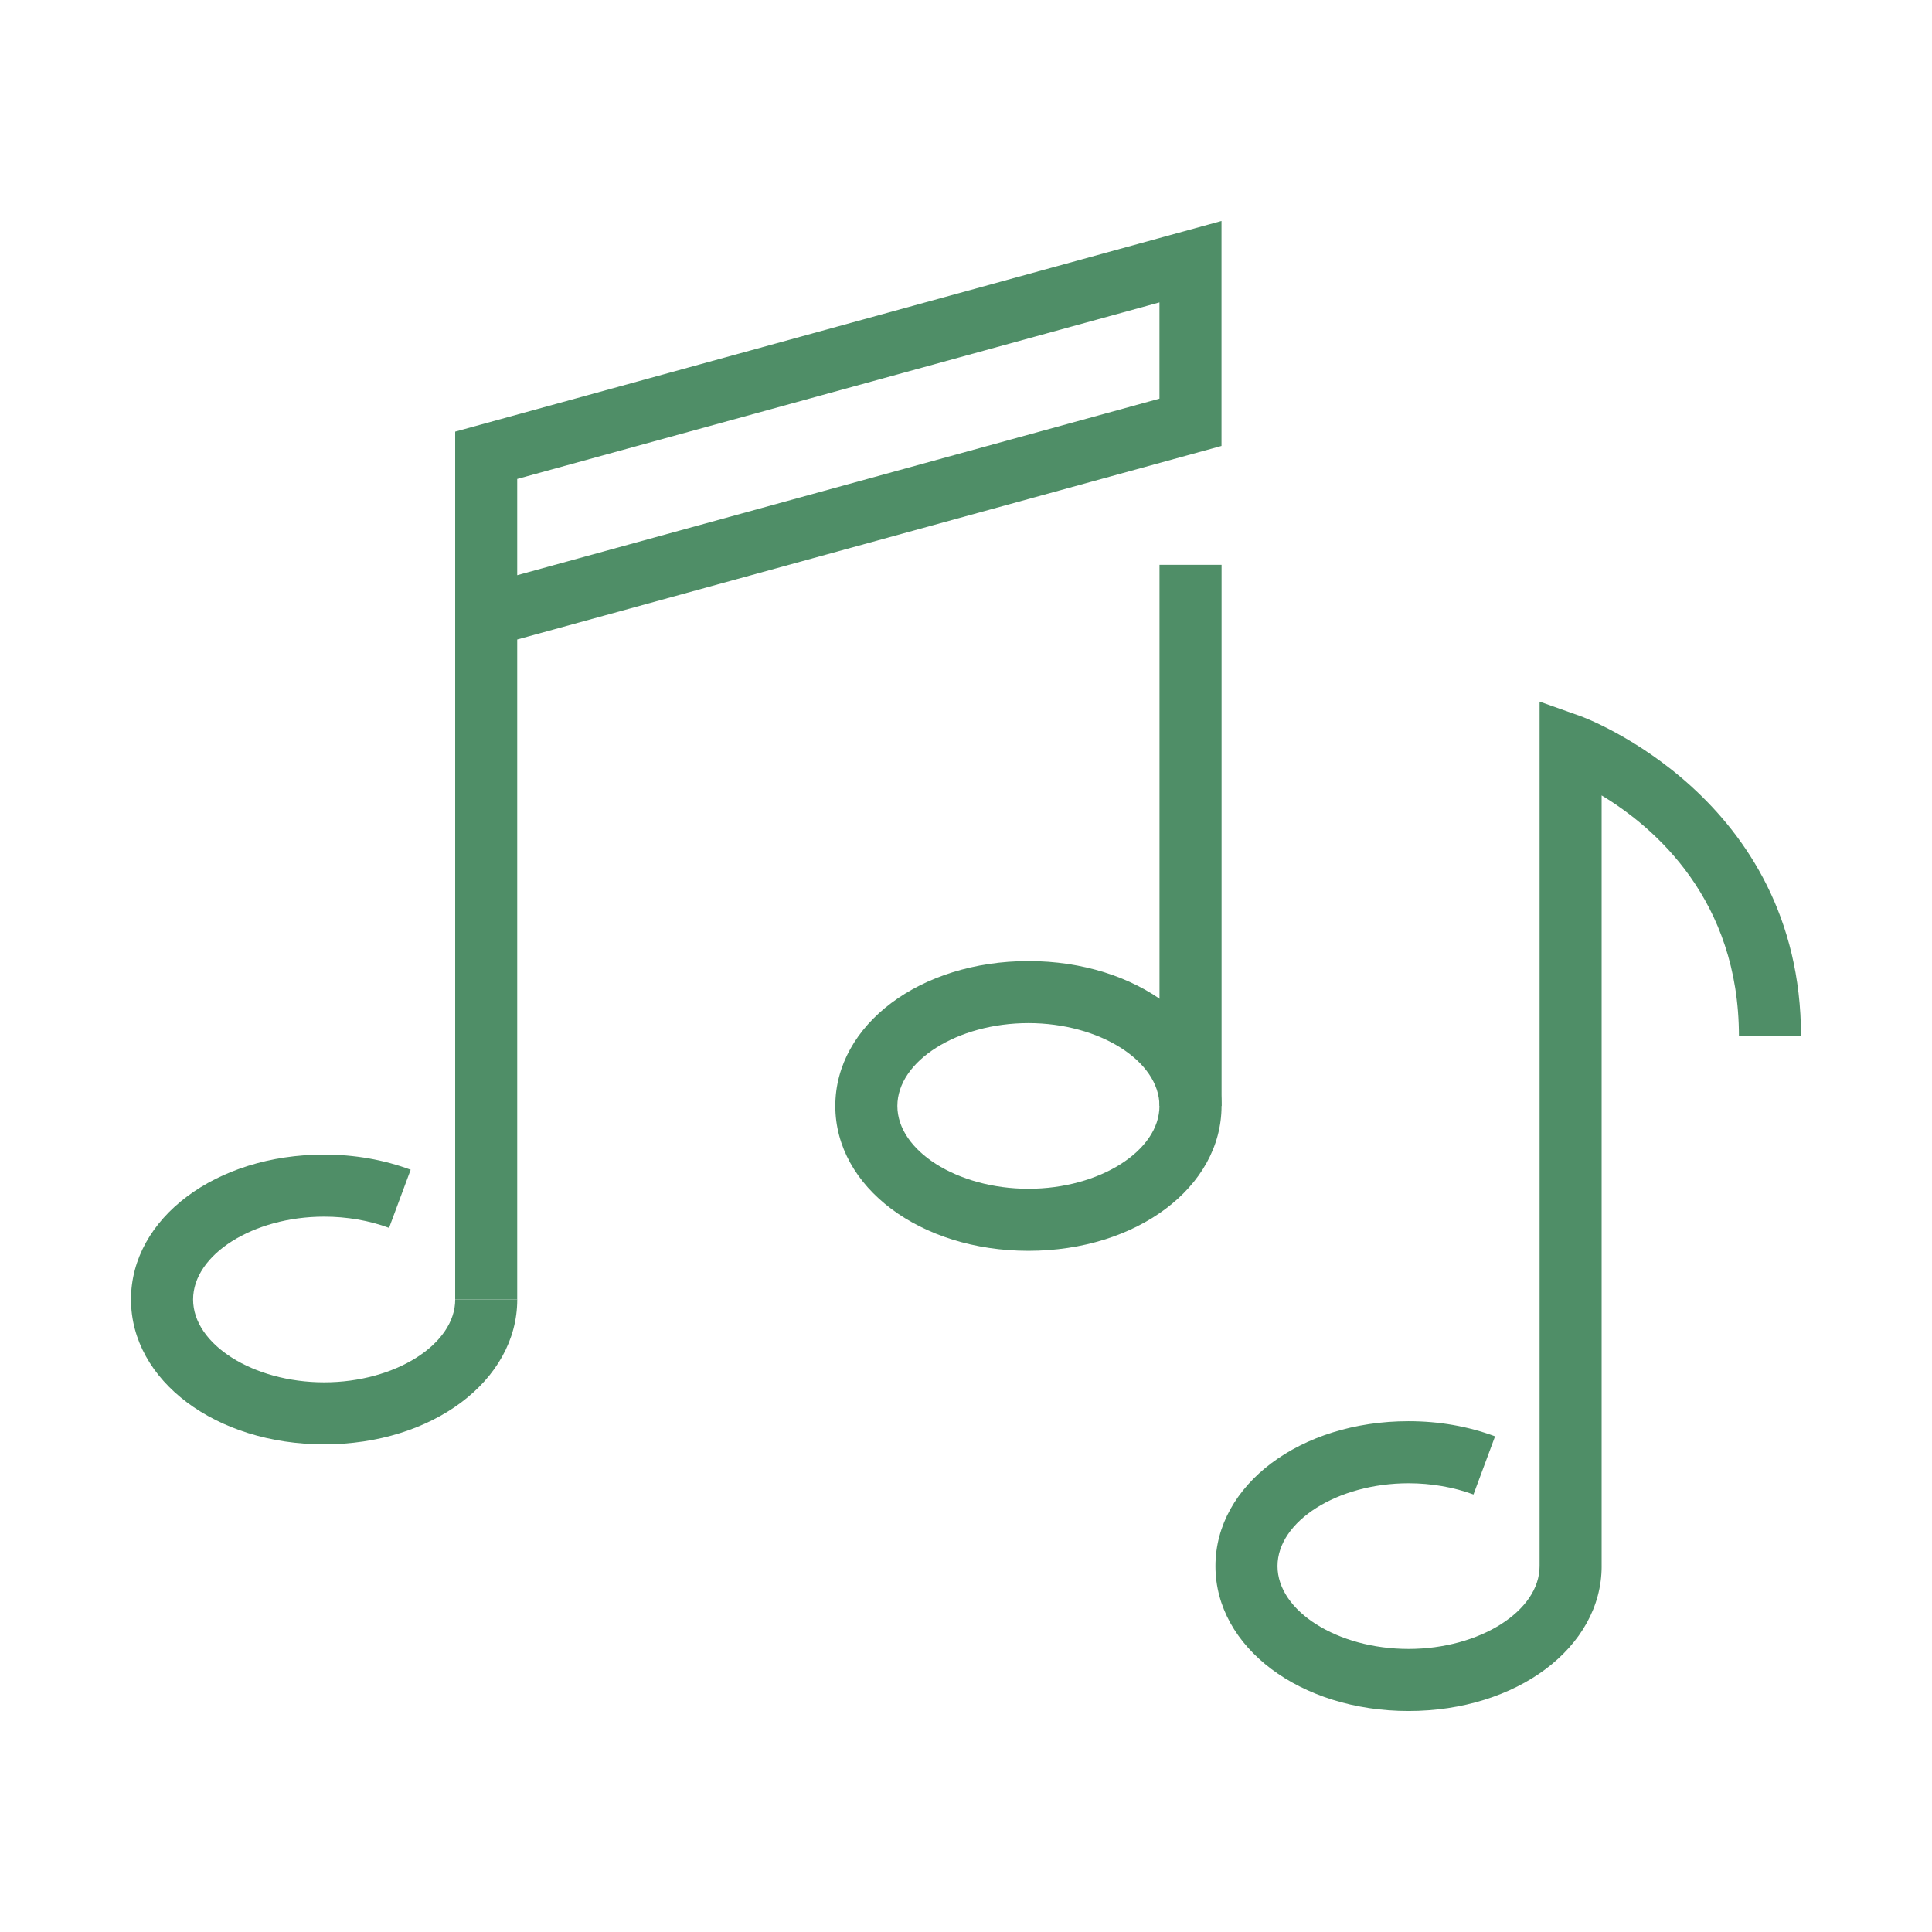
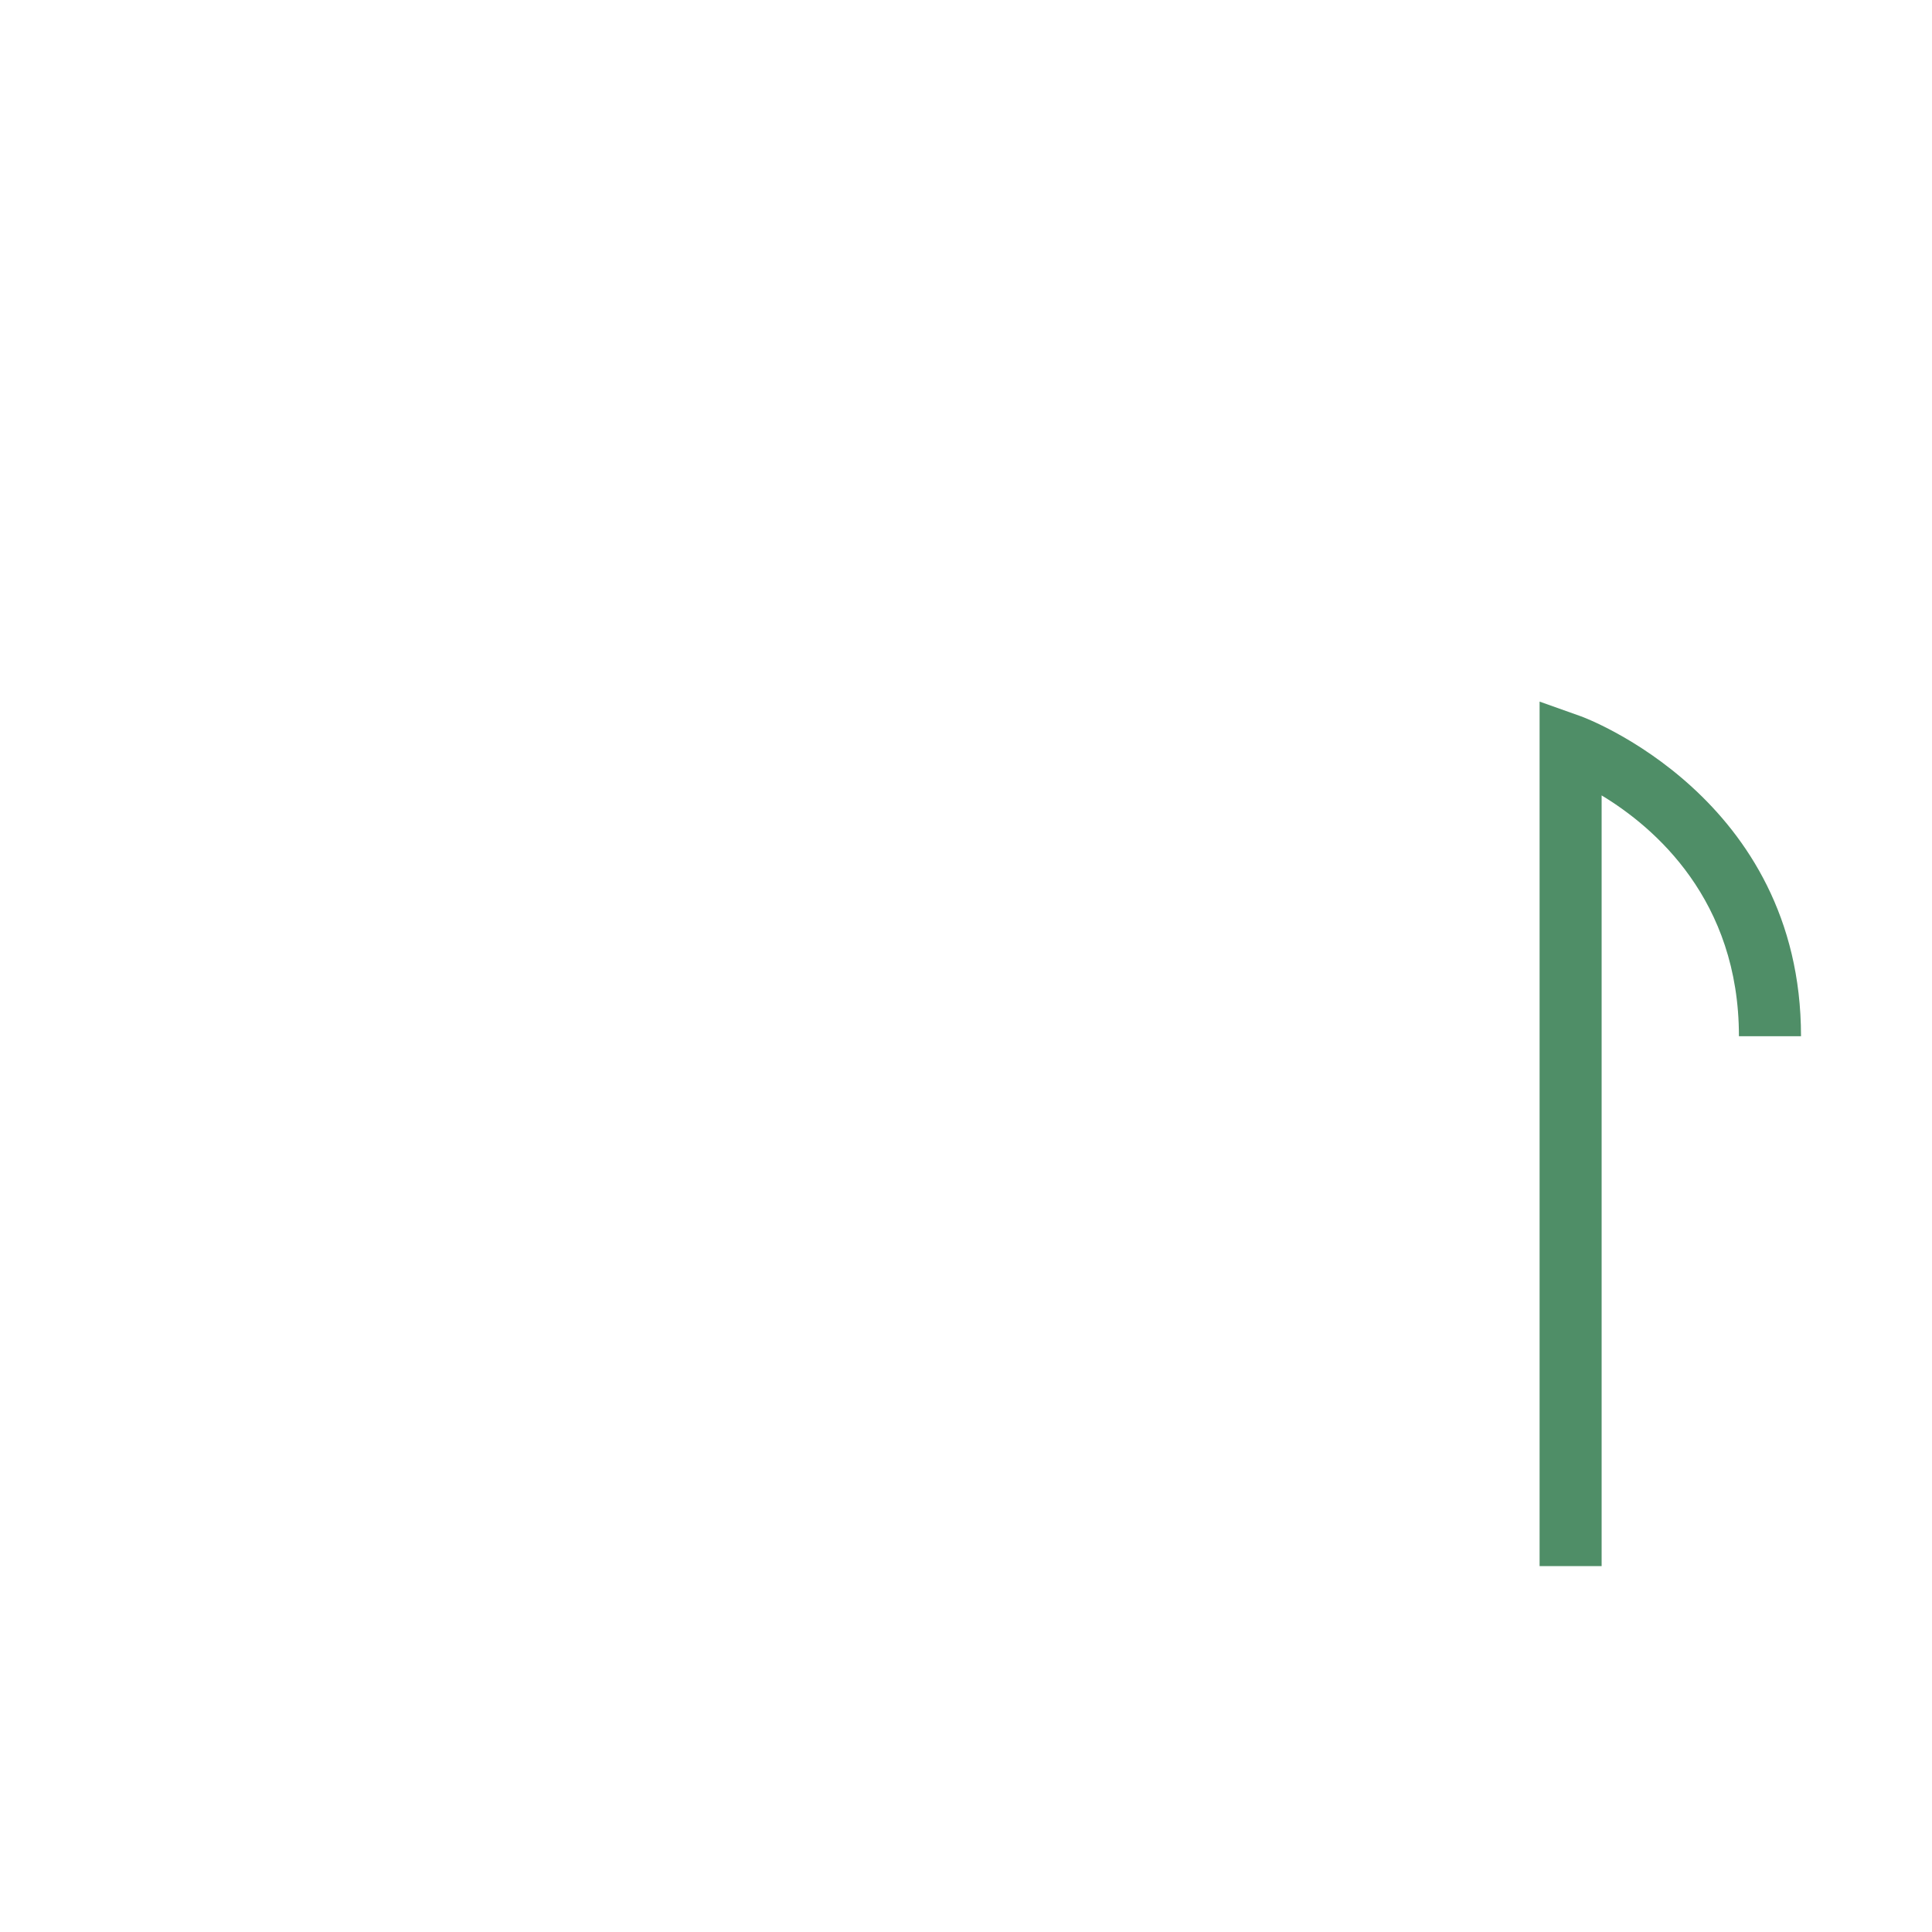
<svg xmlns="http://www.w3.org/2000/svg" version="1.1" id="Layer_1" x="0px" y="0px" width="90px" height="90px" viewBox="0 0 90 90" enable-background="new 0 0 90 90" xml:space="preserve">
-   <path fill="#4F8E67" d="M15.099,67.283c-5.045,0-8.997-2.965-8.997-6.748c0-3.785,3.951-6.75,8.997-6.75  c1.419,0,2.775,0.238,4.032,0.705l-1.007,2.709c-0.918-0.342-1.965-0.523-3.024-0.523c-3.31,0-6.105,1.768-6.105,3.859  c0,2.09,2.795,3.859,6.105,3.859c3.309,0,6.106-1.771,6.106-3.859h2.89C24.094,64.318,20.143,67.283,15.099,67.283" />
-   <path fill="#4F8E67" d="M65.615,79.705c-5.045,0-8.995-2.965-8.995-6.75s3.95-6.75,8.995-6.75c1.42,0,2.775,0.238,4.031,0.705  l-1.006,2.709c-0.92-0.342-1.966-0.523-3.025-0.523c-3.311,0-6.104,1.771-6.104,3.859c0,2.094,2.793,3.859,6.104,3.859  s6.105-1.767,6.105-3.859h2.891C74.611,76.74,70.66,79.705,65.615,79.705" />
-   <rect x="54.014" y="26.311" fill="#4F8E67" width="2.891" height="25.207" />
-   <path fill="#4F8E67" d="M24.094,60.535h-2.89V20.107l35.698-9.813v10.48L24.094,29.79V60.535z M24.094,22.311v4.484l29.918-8.224  v-4.484L24.094,22.311z" />
-   <path fill="#4F8E67" d="M47.908,58.268c-5.044,0-8.996-2.965-8.996-6.748c0-3.785,3.951-6.75,8.996-6.75  c5.045,0,8.996,2.964,8.996,6.75C56.904,55.303,52.953,58.268,47.908,58.268 M47.908,47.66c-3.31,0-6.105,1.766-6.105,3.859  c0,2.09,2.795,3.858,6.105,3.858c3.311,0,6.104-1.771,6.104-3.858C54.012,49.426,51.219,47.66,47.908,47.66" />
  <path fill="#4F8E67" d="M74.611,72.955h-2.891V32.683l1.928,0.686c0.104,0.035,10.25,3.763,10.25,14.902h-2.892  c0-6.358-3.932-9.731-6.396-11.218V72.955L74.611,72.955z" />
</svg>